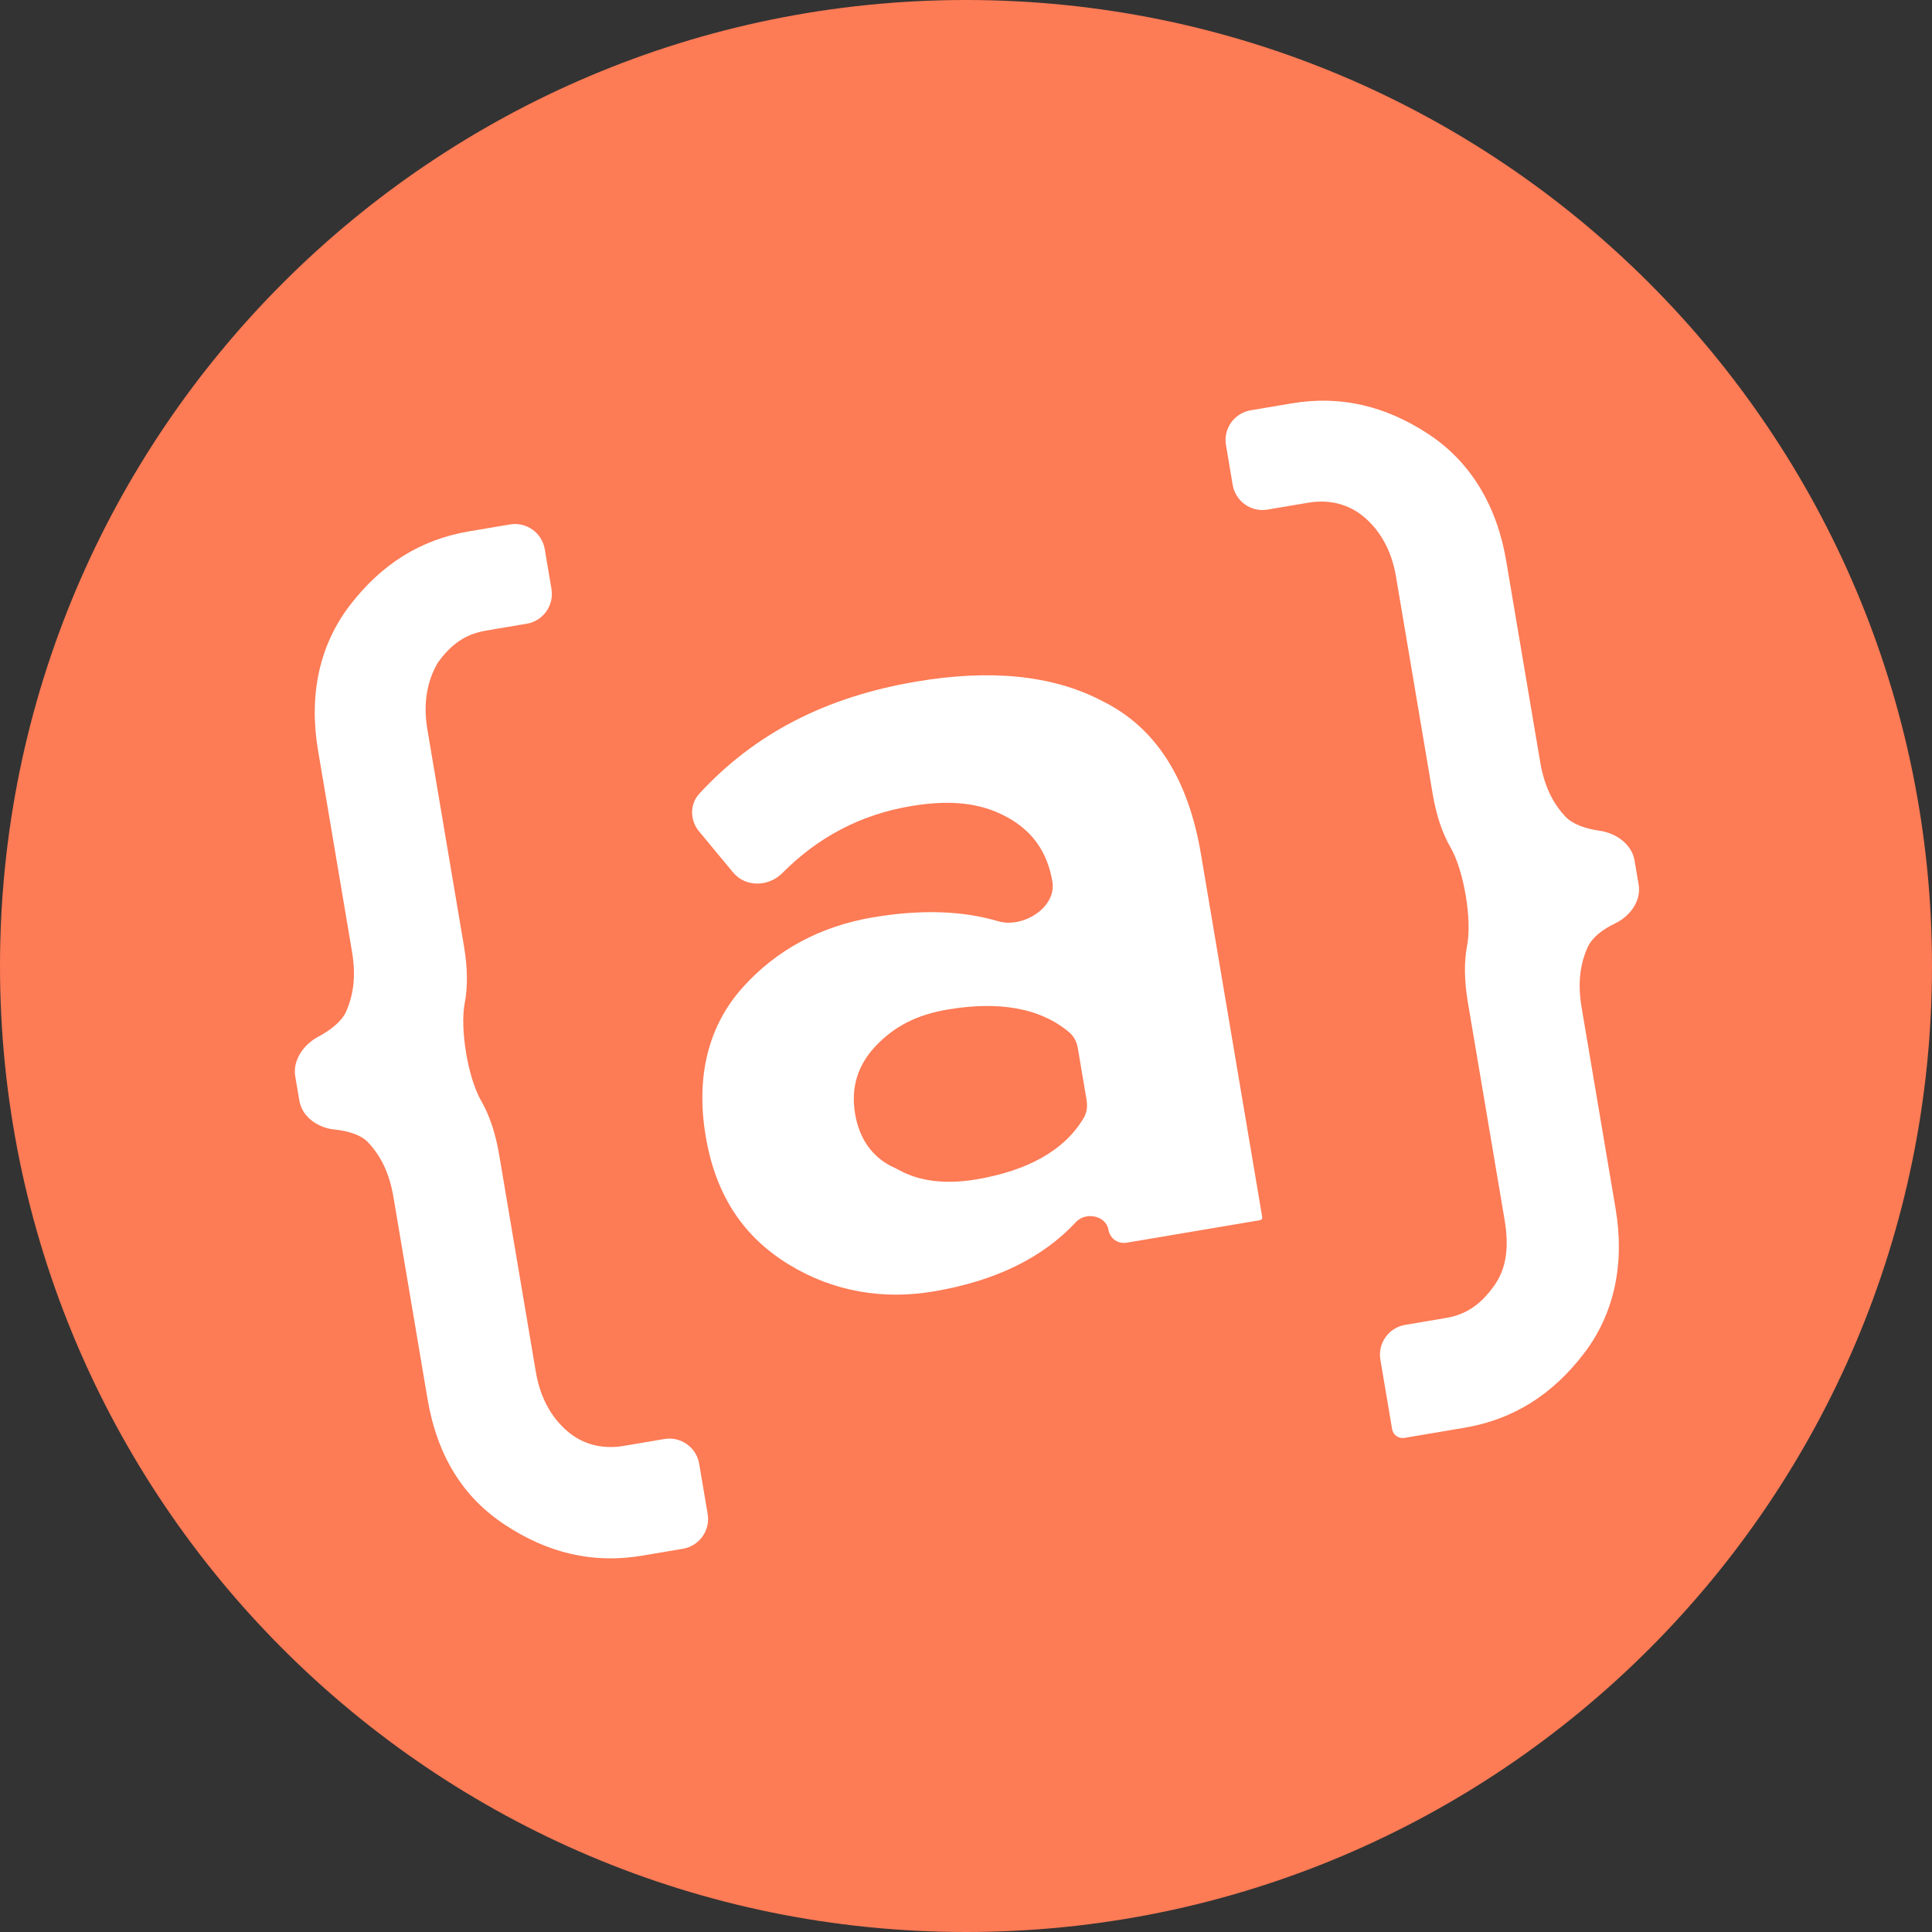
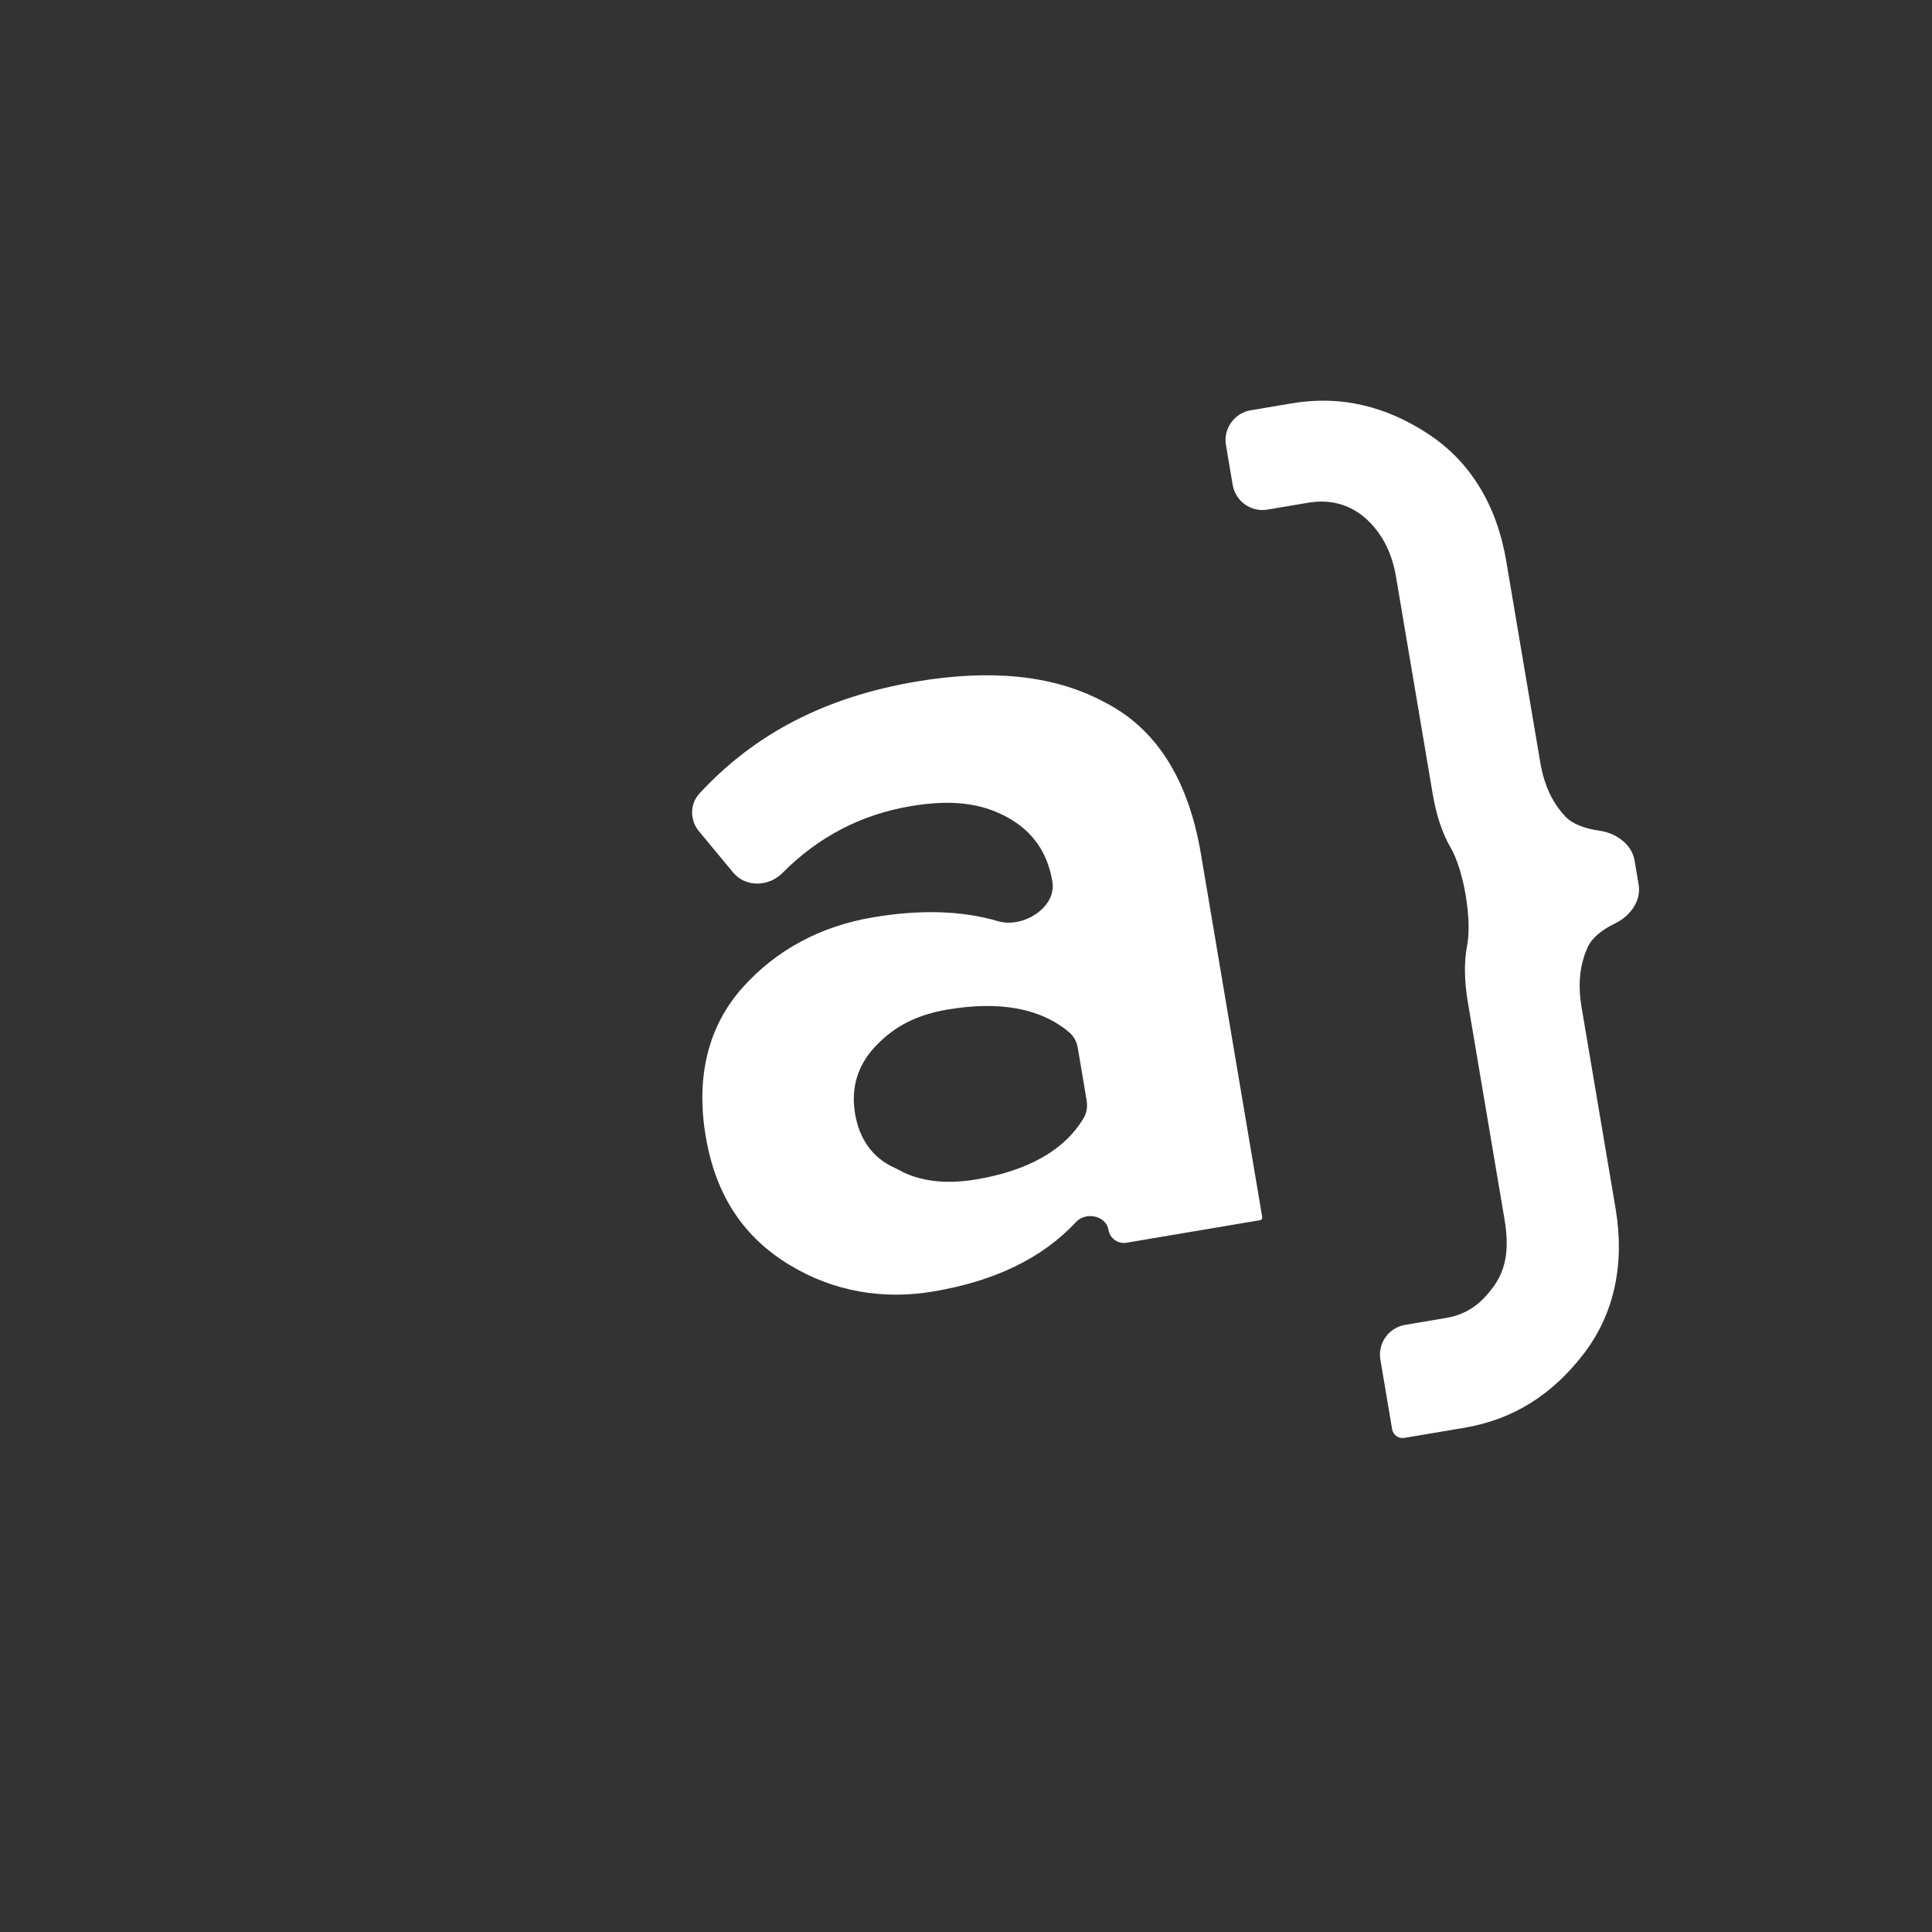
<svg xmlns="http://www.w3.org/2000/svg" width="64" height="64" viewBox="0 0 64 64" fill="none">
  <rect x="0" y="0" width="64" height="64" fill="#333333" stroke="none" />
-   <path d="M64 32C64 49.673 49.673 64 32 64C14.327 64 0 49.673 0 32C0 14.327 14.327 0 32 0C49.673 0 64 14.327 64 32Z" fill="#FD7B55" />
-   <path d="M23.442 50.153C23.534 50.697 23.167 51.213 22.622 51.305L21.271 51.533C19.627 51.811 18.139 51.439 16.737 50.518C15.335 49.597 14.481 48.228 14.159 46.324L13.034 39.658C12.903 38.879 12.627 38.303 12.193 37.842C11.954 37.588 11.521 37.462 11.079 37.417C10.53 37.361 10.008 37.002 9.916 36.457L9.781 35.66C9.689 35.115 10.064 34.595 10.552 34.337C10.953 34.124 11.319 33.834 11.463 33.514C11.721 32.936 11.792 32.301 11.66 31.521L10.535 24.856C10.228 23.038 10.571 21.378 11.593 20.048C12.615 18.718 13.897 17.878 15.542 17.601L16.893 17.373C17.438 17.281 17.954 17.648 18.046 18.192L18.268 19.509C18.36 20.054 17.993 20.57 17.449 20.662L16.098 20.89C15.405 21.007 14.93 21.354 14.498 21.961C14.153 22.554 14.01 23.29 14.156 24.156L15.369 31.34C15.491 32.06 15.499 32.687 15.395 33.226C15.229 34.09 15.503 35.715 15.944 36.476C16.219 36.952 16.417 37.546 16.538 38.266L17.751 45.45C17.897 46.316 18.274 46.964 18.795 47.411C19.315 47.857 19.965 48.014 20.657 47.898L22.009 47.669C22.553 47.577 23.069 47.944 23.161 48.489L23.442 50.153Z" fill="white" />
  <path d="M41.741 40.42L37.316 41.167C37.035 41.214 36.769 41.025 36.721 40.744C36.641 40.269 35.971 40.129 35.643 40.482C34.522 41.686 32.946 42.439 30.922 42.781C29.277 43.058 27.631 42.802 26.143 41.896C24.655 40.99 23.714 39.635 23.378 37.644C23.041 35.653 23.471 33.978 24.594 32.72C25.717 31.462 27.187 30.68 28.919 30.388C30.493 30.122 31.875 30.165 33.063 30.516C33.89 30.76 35.006 30.056 34.862 29.206C34.702 28.254 34.224 27.533 33.342 27.059C32.461 26.584 31.465 26.486 30.166 26.705C28.502 26.986 27.088 27.739 25.918 28.92C25.464 29.378 24.698 29.4 24.287 28.903L23.155 27.538C22.852 27.172 22.845 26.639 23.168 26.289C25.01 24.29 27.368 23.082 30.36 22.577C32.783 22.168 34.862 22.351 36.524 23.228C38.272 24.09 39.358 25.776 39.782 28.287L41.813 40.319C41.821 40.367 41.789 40.412 41.741 40.42ZM32.343 39.069C34.023 38.785 35.259 38.12 35.902 37.028C36.005 36.853 36.029 36.644 35.995 36.444L35.705 34.722C35.671 34.522 35.579 34.333 35.424 34.201C34.459 33.381 33.073 33.158 31.393 33.442C30.354 33.617 29.619 34.009 29.014 34.645C28.409 35.281 28.18 36.032 28.326 36.898C28.468 37.737 28.908 38.359 29.632 38.684C29.678 38.704 29.723 38.727 29.766 38.751C30.451 39.137 31.336 39.239 32.343 39.069Z" fill="white" />
  <path d="M46.116 47.344L45.727 45.041C45.635 44.496 46.002 43.98 46.547 43.888L47.898 43.66C48.59 43.543 49.066 43.196 49.497 42.589C49.929 41.982 49.985 41.26 49.839 40.394L48.626 33.21C48.505 32.49 48.496 31.864 48.6 31.324C48.767 30.46 48.492 28.835 48.052 28.074C47.776 27.599 47.578 27.004 47.457 26.285L46.244 19.1C46.098 18.234 45.721 17.586 45.201 17.139C44.68 16.693 44.03 16.536 43.338 16.653L41.987 16.881C41.442 16.973 40.926 16.606 40.834 16.061L40.612 14.744C40.52 14.199 40.887 13.683 41.431 13.591L42.782 13.363C44.427 13.085 45.914 13.458 47.316 14.378C48.718 15.299 49.587 16.755 49.894 18.573L51.02 25.238C51.151 26.017 51.426 26.594 51.86 27.055C52.1 27.309 52.538 27.456 52.984 27.518C53.531 27.595 54.055 27.961 54.147 28.505L54.282 29.303C54.373 29.848 53.996 30.354 53.498 30.591C53.092 30.785 52.738 31.055 52.591 31.383C52.333 31.961 52.262 32.596 52.393 33.375L53.519 40.04C53.825 41.858 53.483 43.518 52.461 44.848C51.439 46.178 50.156 47.018 48.511 47.296L46.521 47.632C46.329 47.664 46.148 47.535 46.116 47.344Z" fill="white" />
</svg>